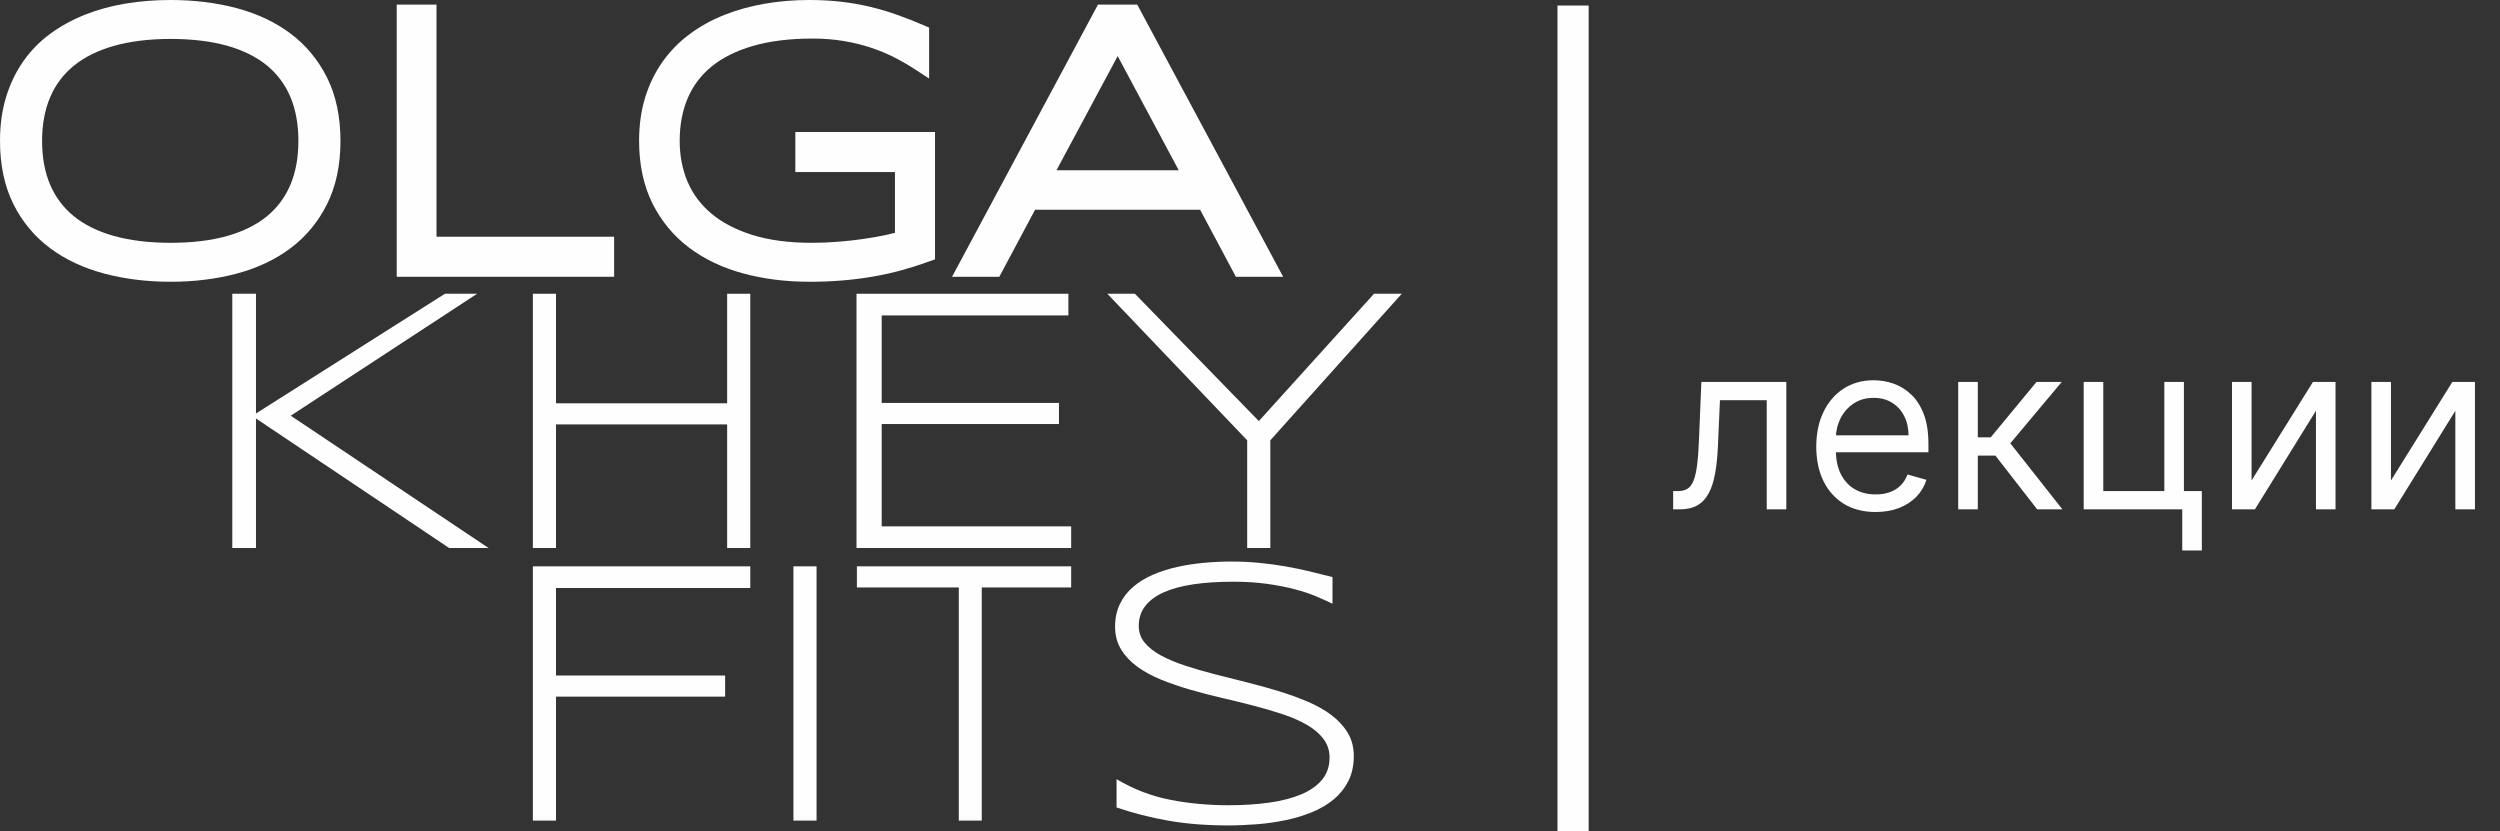
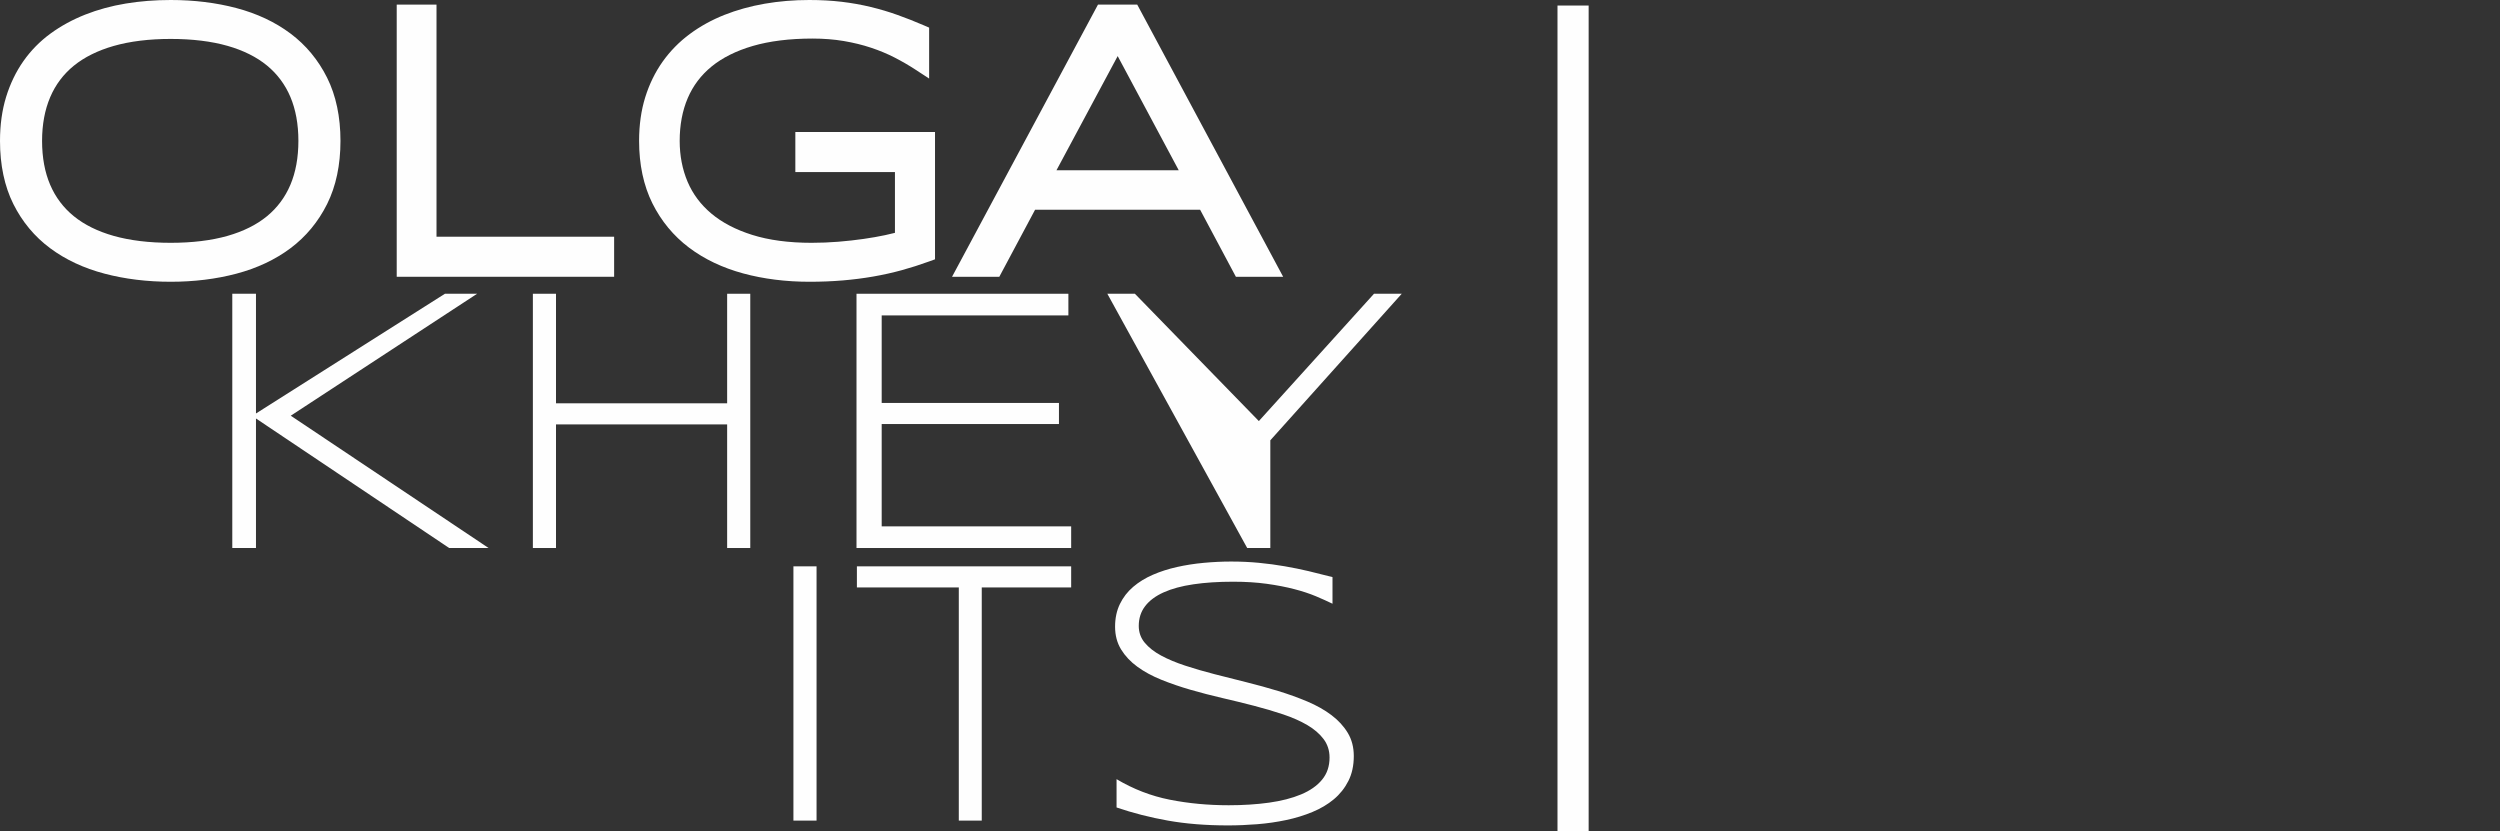
<svg xmlns="http://www.w3.org/2000/svg" width="358" height="119" viewBox="0 0 358 119" fill="none">
  <rect x="0" y="0" width="358" height="119" fill="#333333" stroke="none" />
  <path d="M36.656 59.211L63.711 42.066H68.321L41.637 59.529L69.966 78.475H64.321L36.656 59.927V78.475H33.264V42.066H36.656V59.211Z" fill="#FEFEFE" />
  <path d="M104.127 78.475V60.775H79.619V78.475H76.307V42.066H79.619V57.754H104.127V42.066H107.439V78.475H104.127Z" fill="#FEFEFE" />
  <path d="M122.651 78.475V42.066H152.993V45.167H126.257V57.702H151.642V60.722H126.257V75.375H153.391V78.475H122.651Z" fill="#FEFEFE" />
-   <path d="M181.91 63.053V78.475H178.598V63.053L158.571 42.066H162.519L180.267 60.298L196.756 42.066H200.73L181.91 63.053Z" fill="#FEFEFE" />
-   <path d="M79.62 84.201V96.735H103.838V99.756H79.62V117.51H76.307V81.101H107.44V84.201H79.62Z" fill="#FEFEFE" />
+   <path d="M181.91 63.053V78.475H178.598L158.571 42.066H162.519L180.267 60.298L196.756 42.066H200.73L181.91 63.053Z" fill="#FEFEFE" />
  <path d="M113.618 81.1H116.93V117.51H113.618V81.1Z" fill="#FEFEFE" />
  <path d="M140.586 84.121V117.51H137.3V84.121H122.708V81.101H153.391V84.121H140.586Z" fill="#FEFEFE" />
  <path d="M190.814 86.453C190.126 86.119 189.329 85.76 188.428 85.379C187.525 85.002 186.495 84.661 185.338 84.362C184.179 84.06 182.876 83.809 181.425 83.605C179.975 83.402 178.365 83.301 176.599 83.301C174.458 83.301 172.554 83.424 170.882 83.674C169.213 83.919 167.796 84.305 166.638 84.825C165.479 85.346 164.594 86.004 163.985 86.8C163.376 87.593 163.07 88.539 163.07 89.635C163.07 90.554 163.358 91.357 163.932 92.045C164.506 92.733 165.284 93.344 166.265 93.873C167.247 94.404 168.397 94.885 169.713 95.318C171.031 95.753 172.428 96.156 173.904 96.537C175.38 96.917 176.903 97.3 178.466 97.69C180.03 98.08 181.55 98.497 183.028 98.949C184.505 99.399 185.902 99.904 187.219 100.46C188.534 101.016 189.686 101.665 190.666 102.406C191.647 103.147 192.426 103.996 193.001 104.95C193.574 105.903 193.863 107.009 193.863 108.262C193.863 109.624 193.606 110.811 193.093 111.825C192.58 112.842 191.887 113.718 191.014 114.449C190.139 115.182 189.113 115.792 187.938 116.278C186.764 116.765 185.51 117.149 184.177 117.43C182.843 117.714 181.464 117.912 180.043 118.027C178.619 118.141 177.221 118.199 175.842 118.199C172.68 118.199 169.815 117.969 167.246 117.51C164.673 117.053 162.223 116.423 159.891 115.629V111.575C162.293 113.005 164.832 113.986 167.509 114.516C170.186 115.047 172.998 115.311 175.949 115.311C178.033 115.311 179.96 115.187 181.726 114.941C183.493 114.693 185.02 114.301 186.311 113.762C187.601 113.223 188.603 112.522 189.318 111.654C190.034 110.791 190.391 109.73 190.391 108.477C190.391 107.469 190.103 106.584 189.529 105.824C188.956 105.066 188.179 104.4 187.198 103.825C186.219 103.252 185.068 102.744 183.752 102.301C182.437 101.859 181.045 101.45 179.58 101.069C178.113 100.689 176.6 100.317 175.034 99.957C173.471 99.594 171.957 99.2 170.49 98.778C169.025 98.353 167.633 97.876 166.318 97.346C165.002 96.815 163.853 96.193 162.872 95.477C161.891 94.763 161.114 93.936 160.541 93.001C159.967 92.063 159.679 90.978 159.679 89.74C159.679 88.523 159.91 87.439 160.37 86.494C160.827 85.55 161.458 84.732 162.264 84.043C163.066 83.355 164.008 82.776 165.086 82.307C166.163 81.84 167.317 81.47 168.543 81.196C169.771 80.922 171.047 80.721 172.371 80.599C173.698 80.476 175.004 80.413 176.293 80.413C177.708 80.413 179.045 80.476 180.308 80.599C181.57 80.721 182.789 80.886 183.966 81.09C185.14 81.292 186.289 81.527 187.411 81.791C188.531 82.057 189.667 82.34 190.814 82.641V86.455V86.453Z" fill="#FEFEFE" />
  <path d="M42.73 20.174C42.73 22.556 42.343 24.677 41.578 26.478C40.829 28.246 39.704 29.754 38.238 30.96C36.744 32.187 34.844 33.133 32.588 33.777C30.274 34.437 27.534 34.771 24.443 34.771C21.352 34.771 18.601 34.436 16.27 33.777C13.996 33.133 12.076 32.184 10.566 30.956C9.081 29.748 7.946 28.24 7.189 26.474C6.416 24.674 6.025 22.556 6.025 20.174C6.025 17.825 6.418 15.717 7.19 13.91C7.947 12.133 9.083 10.624 10.565 9.416C12.076 8.188 13.997 7.234 16.274 6.581C18.606 5.914 21.356 5.575 24.443 5.575C27.534 5.575 30.274 5.909 32.588 6.569C34.844 7.212 36.744 8.16 38.238 9.386C39.704 10.592 40.829 12.1 41.578 13.867C42.343 15.669 42.73 17.791 42.73 20.174V20.174ZM41.593 4.797C39.404 3.16 36.799 1.933 33.846 1.154C30.947 0.388 27.785 0 24.444 0C22.212 0 20.05 0.17 18.017 0.506C15.96 0.845 14.008 1.379 12.211 2.088C10.395 2.807 8.722 3.719 7.24 4.801C5.728 5.905 4.423 7.231 3.358 8.744C2.298 10.252 1.463 11.978 0.877 13.874C0.295 15.765 0 17.885 0 20.174C0 23.626 0.642 26.668 1.909 29.211C3.179 31.76 4.957 33.896 7.193 35.552C9.394 37.187 12.018 38.413 14.99 39.192C17.903 39.96 21.084 40.348 24.443 40.348C27.786 40.348 30.949 39.96 33.845 39.192C36.801 38.412 39.408 37.186 41.593 35.55C43.809 33.892 45.577 31.76 46.845 29.212C48.113 26.669 48.755 23.628 48.755 20.174C48.755 16.721 48.113 13.68 46.846 11.137C45.578 8.59 43.81 6.456 41.593 4.798L41.593 4.797Z" fill="#FEFEFE" />
  <path d="M62.508 0.66H56.81V39.634H87.943V33.898H62.508V0.66Z" fill="#FEFEFE" />
  <path d="M113.893 24.64H128.156V33.343C127.728 33.456 127.258 33.565 126.747 33.673C125.837 33.868 124.798 34.05 123.661 34.215C122.534 34.377 121.32 34.514 120.05 34.617C118.784 34.72 117.491 34.771 116.204 34.771C112.957 34.771 110.102 34.389 107.714 33.636C105.363 32.898 103.39 31.866 101.851 30.57C100.341 29.3 99.2 27.771 98.462 26.028C97.712 24.257 97.331 22.288 97.331 20.174C97.331 17.901 97.719 15.839 98.487 14.045C99.24 12.279 100.389 10.757 101.901 9.524C103.445 8.263 105.427 7.274 107.79 6.584C110.202 5.88 113.085 5.522 116.356 5.522C117.945 5.522 119.452 5.641 120.834 5.875C122.226 6.113 123.538 6.435 124.735 6.835C125.936 7.234 127.072 7.708 128.109 8.24C129.162 8.783 130.168 9.366 131.098 9.974L133.052 11.251V3.955L132.267 3.617C131.028 3.082 129.775 2.587 128.544 2.148C127.302 1.702 126.006 1.317 124.693 1C123.373 0.679 121.977 0.43 120.544 0.259C119.103 0.087 117.534 0 115.882 0C113.677 0 111.53 0.18 109.496 0.533C107.448 0.89 105.508 1.429 103.726 2.136C101.924 2.852 100.258 3.772 98.772 4.872C97.266 5.99 95.96 7.321 94.889 8.828C93.817 10.34 92.977 12.061 92.394 13.938C91.812 15.812 91.518 17.91 91.518 20.174C91.518 23.563 92.157 26.567 93.418 29.108C94.68 31.647 96.445 33.781 98.661 35.454C100.848 37.104 103.459 38.349 106.424 39.154C109.343 39.947 112.543 40.349 115.932 40.349C117.575 40.349 119.167 40.284 120.666 40.158C122.167 40.032 123.637 39.845 125.035 39.602C126.448 39.356 127.827 39.049 129.131 38.691C130.433 38.333 131.748 37.914 133.041 37.443L133.894 37.134V18.906H113.893V24.64V24.64Z" fill="#FEFEFE" />
  <path d="M151.288 24.378L160.052 8.032L168.793 24.378H151.288H151.288ZM162.851 0.66H157.23L136.333 39.634H143.101L148.223 30.035H171.858L176.978 39.634H183.747L162.851 0.66V0.66Z" fill="#FEFEFE" />
  <rect x="223.033" y="0.793" width="4.461" height="118.207" fill="#FEFEFE" />
-   <path d="M239.596 72.939V70.325H240.261C240.807 70.325 241.263 70.218 241.627 70.004C241.991 69.782 242.284 69.398 242.506 68.852C242.736 68.297 242.91 67.529 243.029 66.547C243.156 65.557 243.247 64.298 243.302 62.769L243.635 54.69H255.8V72.939H252.997V57.304H246.296L246.011 63.815C245.948 65.311 245.813 66.63 245.607 67.771C245.409 68.903 245.104 69.854 244.692 70.622C244.288 71.39 243.75 71.968 243.076 72.356C242.403 72.745 241.56 72.939 240.546 72.939H239.596ZM268.595 73.319C266.837 73.319 265.32 72.931 264.045 72.154C262.778 71.37 261.8 70.277 261.111 68.876C260.43 67.466 260.089 65.826 260.089 63.957C260.089 62.088 260.43 60.441 261.111 59.015C261.8 57.581 262.758 56.465 263.986 55.665C265.221 54.857 266.663 54.453 268.31 54.453C269.261 54.453 270.199 54.611 271.126 54.928C272.053 55.245 272.896 55.76 273.656 56.472C274.417 57.177 275.023 58.112 275.474 59.276C275.926 60.441 276.151 61.874 276.151 63.577V64.765H262.085V62.341H273.3C273.3 61.312 273.094 60.393 272.682 59.585C272.278 58.777 271.7 58.14 270.948 57.672C270.203 57.205 269.324 56.971 268.31 56.971C267.194 56.971 266.227 57.249 265.411 57.803C264.604 58.349 263.982 59.062 263.546 59.941C263.111 60.821 262.893 61.763 262.893 62.769V64.385C262.893 65.763 263.13 66.931 263.606 67.889C264.089 68.84 264.758 69.564 265.613 70.064C266.469 70.555 267.463 70.8 268.595 70.8C269.332 70.8 269.997 70.697 270.591 70.491C271.193 70.277 271.712 69.96 272.148 69.541C272.583 69.113 272.92 68.582 273.157 67.949L275.866 68.709C275.581 69.628 275.102 70.436 274.429 71.133C273.755 71.822 272.924 72.36 271.934 72.749C270.944 73.129 269.831 73.319 268.595 73.319ZM280.416 72.939V54.69H283.22V62.626H285.073L291.631 54.69H295.243L287.877 63.482L295.338 72.939H291.726L285.739 65.24H283.22V72.939H280.416ZM312.737 54.69V70.325H315.303V78.831H312.499V72.939H298.385V54.69H301.189V70.325H309.933V54.69H312.737ZM322.425 68.804L331.216 54.69H334.448V72.939H331.644V58.825L322.9 72.939H319.621V54.69H322.425V68.804ZM342.387 68.804L351.178 54.69H354.41V72.939H351.606V58.825L342.862 72.939H339.583V54.69H342.387V68.804Z" fill="#FEFEFE" />
</svg>